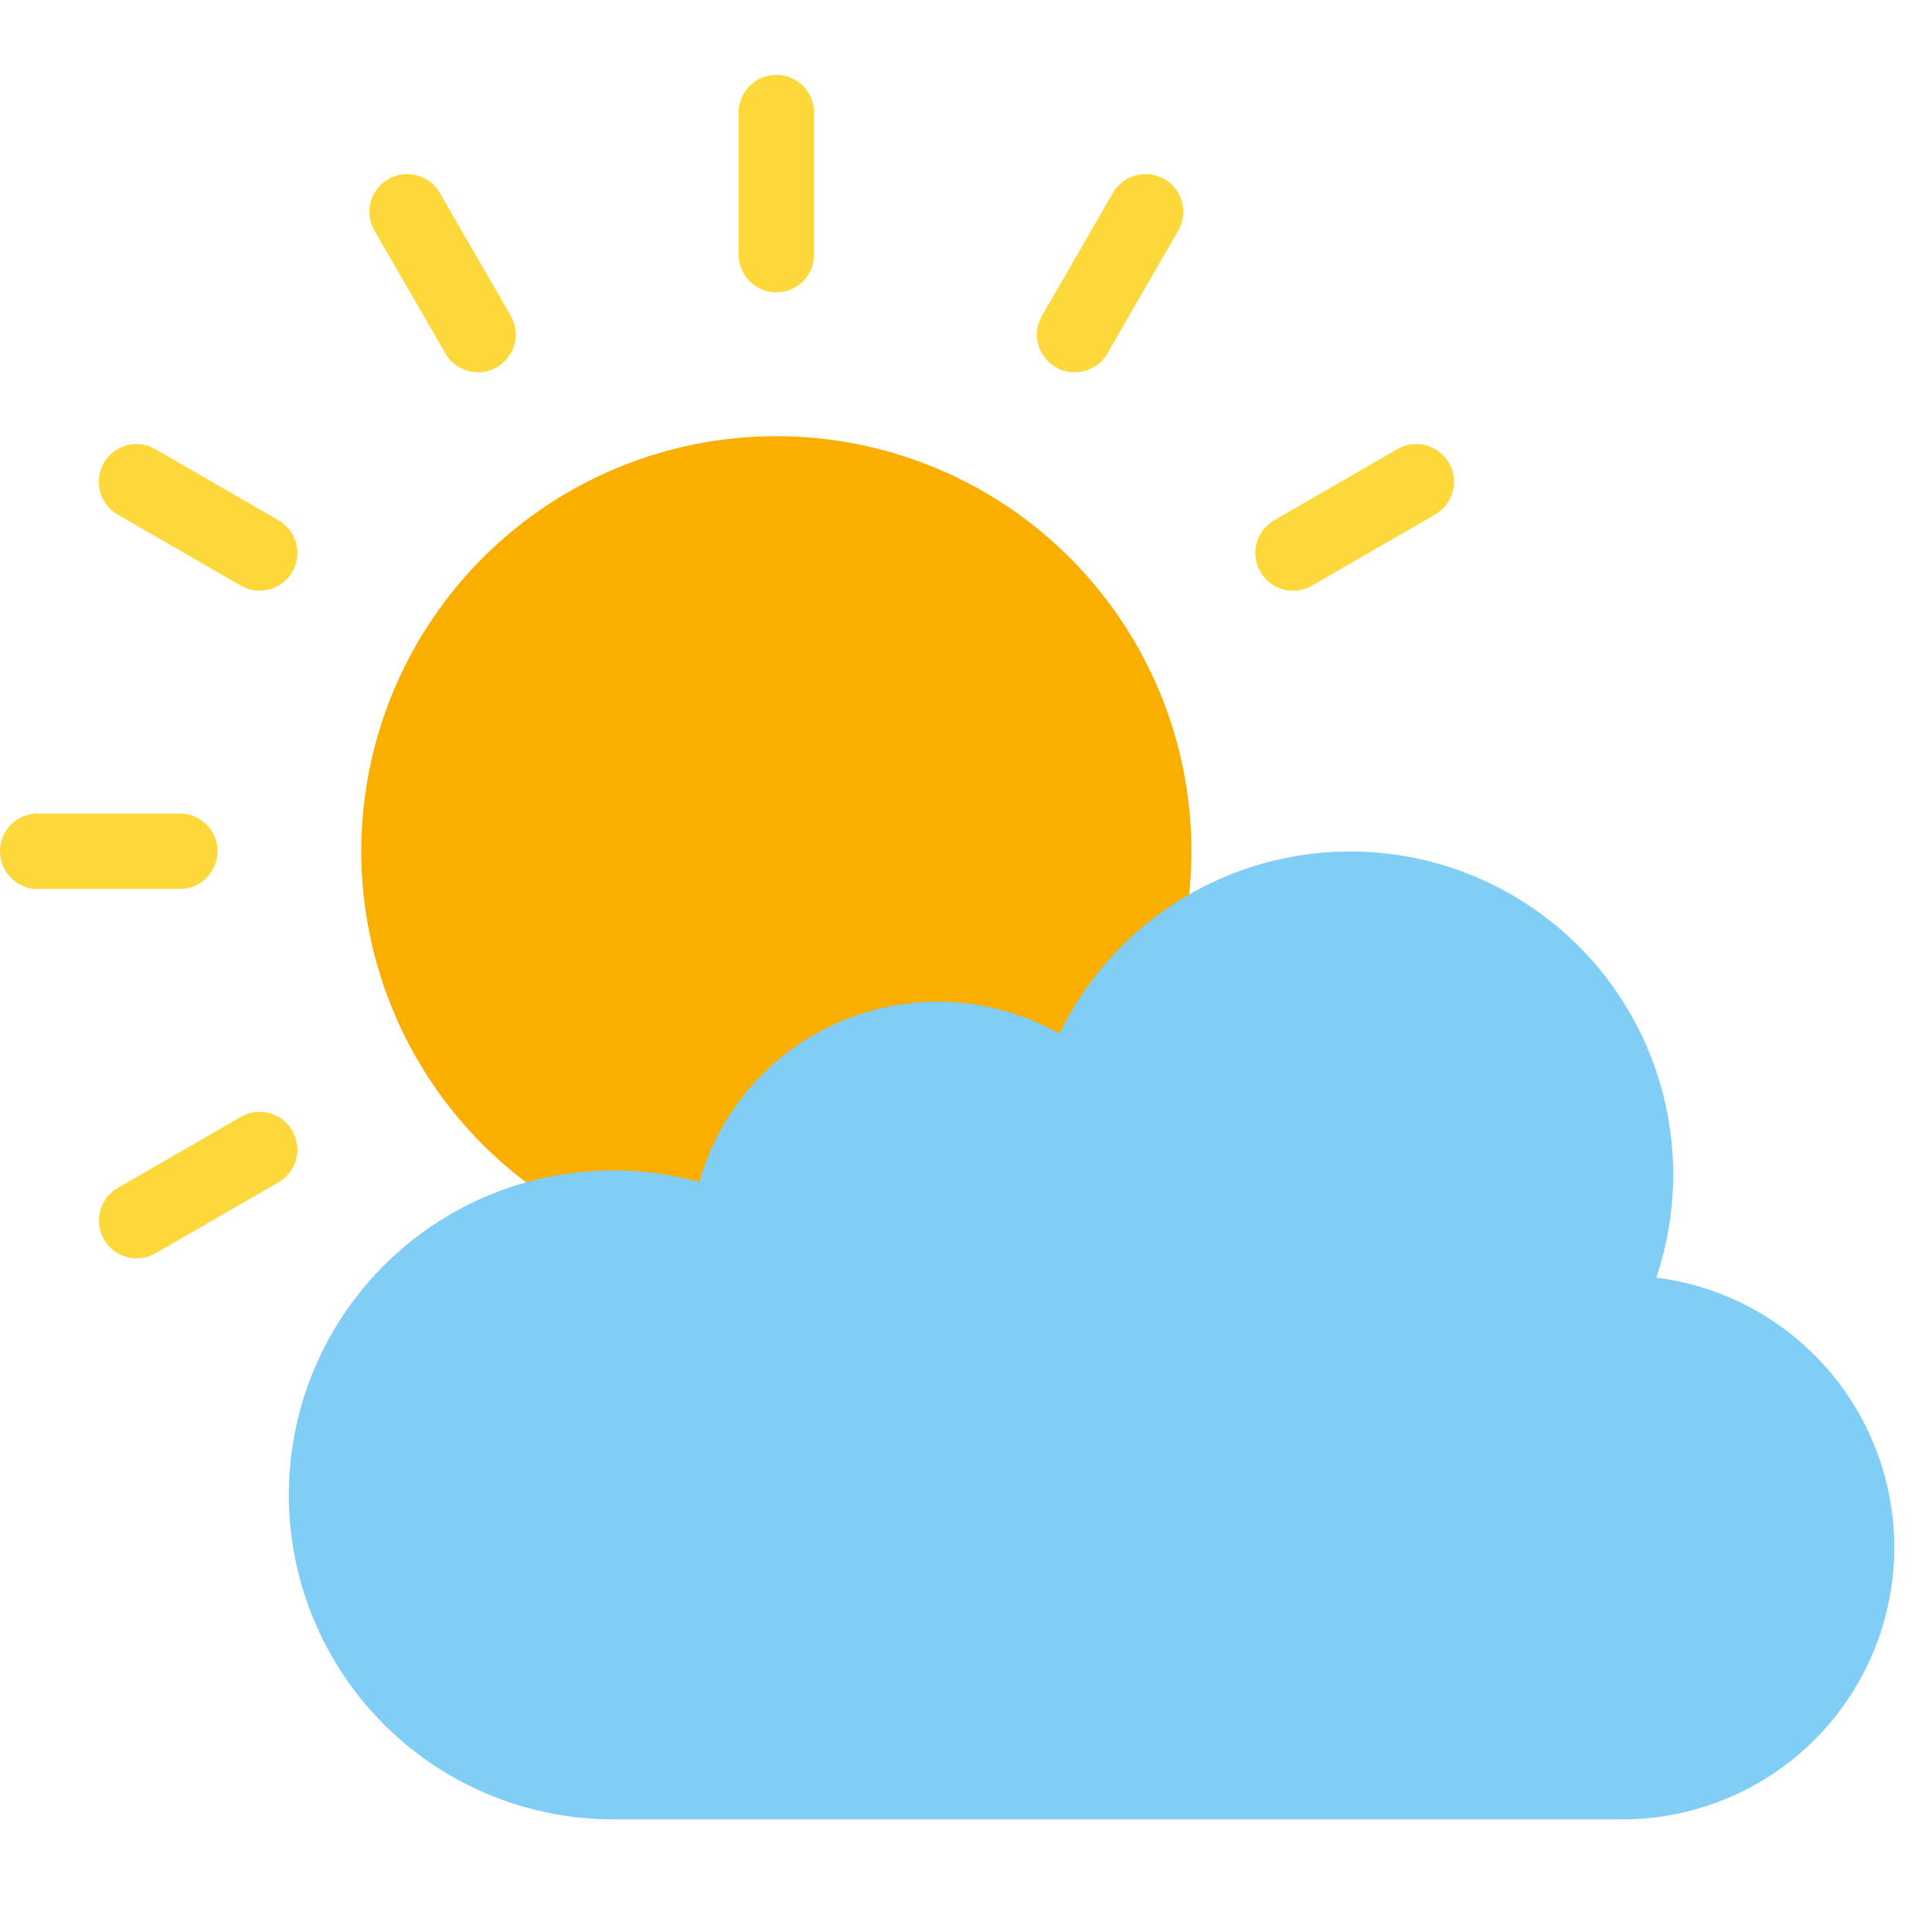
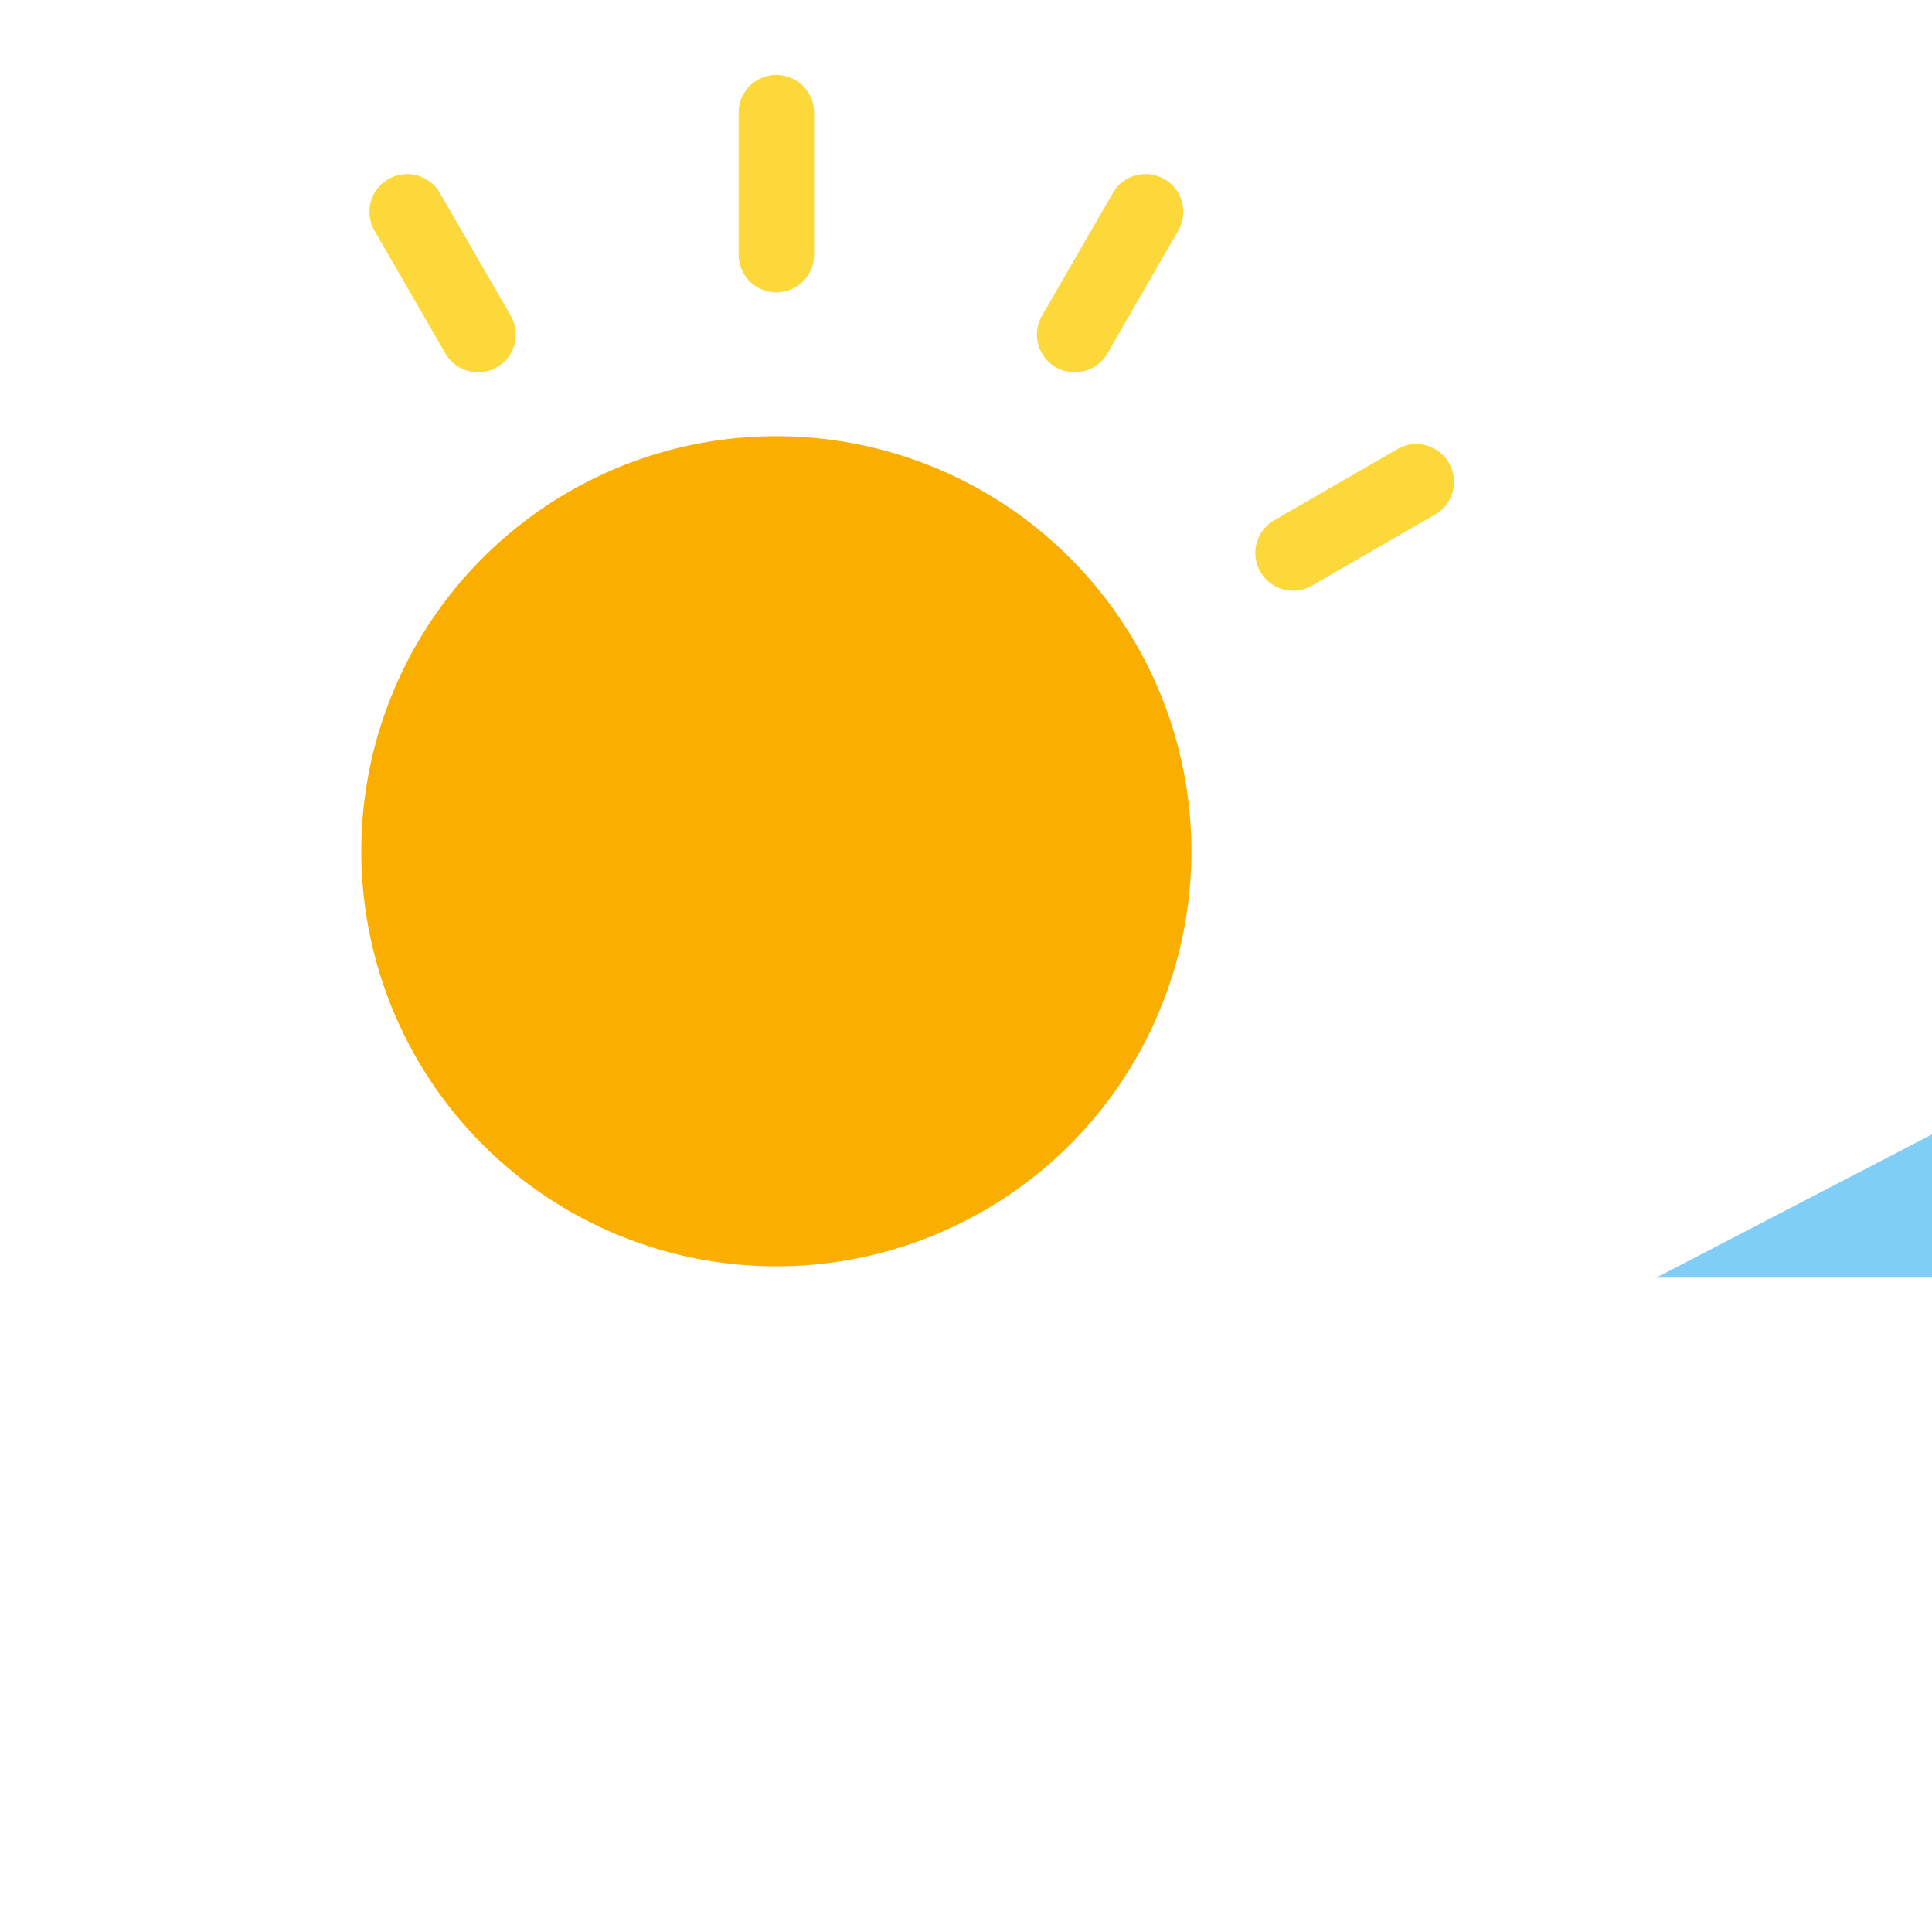
<svg xmlns="http://www.w3.org/2000/svg" id="Flat_final" height="512" viewBox="0 0 512 512" width="512" data-name="Flat final">
  <path d="m135.228 310a109.99 109.99 0 1 1 70.518 25.578 109.755 109.755 0 0 1 -70.518-25.578" fill="#f9ae00" />
  <g fill="#fdd83b">
    <path d="m205.746 77.478a10 10 0 0 1 -10-10v-37.632a10 10 0 0 1 20 0v37.632a10 10 0 0 1 -10 10z" />
    <path d="m126.7 98.662a10 10 0 0 1 -8.67-5l-18.817-32.591a10 10 0 0 1 17.32-10l18.817 32.59a10 10 0 0 1 -8.651 15z" />
-     <path d="m68.806 156.536a9.959 9.959 0 0 1 -4.991-1.341l-32.589-18.816a10 10 0 1 1 10-17.32l32.589 18.816a10 10 0 0 1 -5.009 18.661z" />
-     <path d="m47.632 235.592h-37.632a10 10 0 0 1 0-20h37.632a10 10 0 0 1 0 20z" />
-     <path d="m36.235 333.467a10 10 0 0 1 -5.009-18.662l32.589-18.816a10 10 0 1 1 10 17.321l-32.589 18.815a9.947 9.947 0 0 1 -4.991 1.342z" />
    <path d="m342.688 156.536a10 10 0 0 1 -5.01-18.661l32.59-18.816a10 10 0 1 1 10 17.32l-32.59 18.821a9.953 9.953 0 0 1 -4.99 1.336z" />
    <path d="m284.794 98.662a10 10 0 0 1 -8.65-15l18.815-32.59a10 10 0 0 1 17.32 10l-18.815 32.59a10 10 0 0 1 -8.67 5z" />
  </g>
-   <path d="m438.935 338.585a85.6 85.6 0 0 0 -158.163-64.635 65.622 65.622 0 0 0 -95.433 39.313 85.985 85.985 0 1 0 -22.813 168.891h267.4a72.067 72.067 0 0 0 9.01-143.569z" fill="#80cdf6" />
+   <path d="m438.935 338.585h267.4a72.067 72.067 0 0 0 9.01-143.569z" fill="#80cdf6" />
</svg>